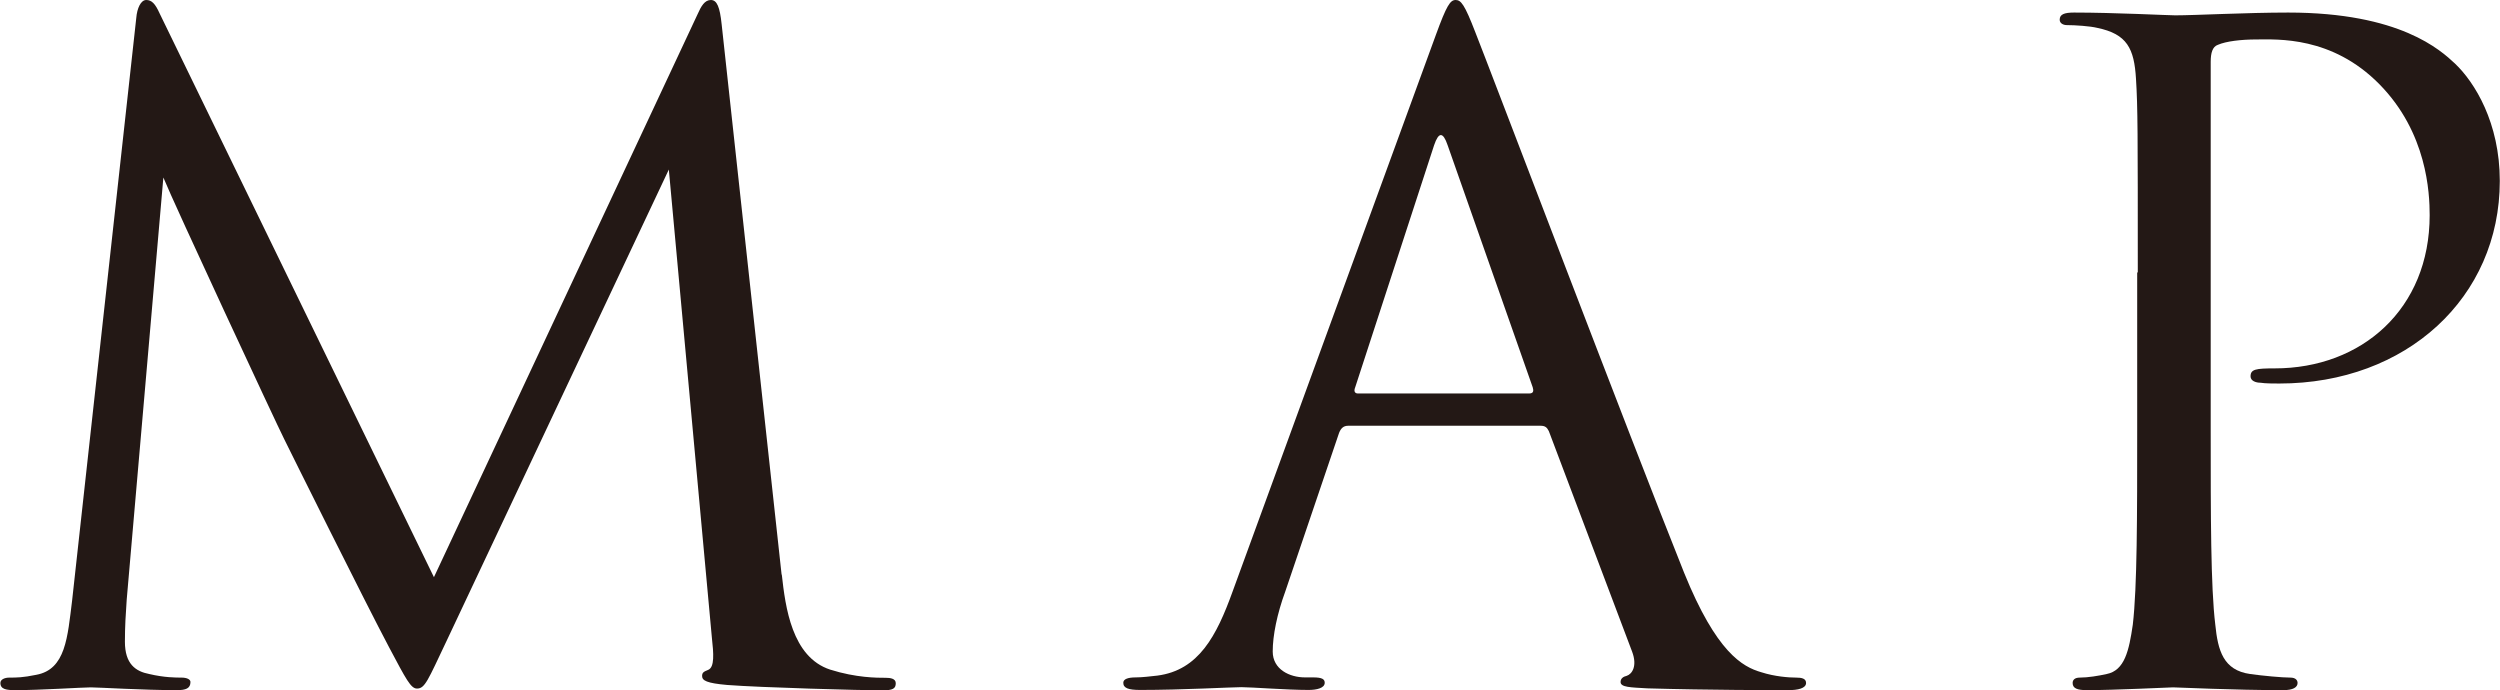
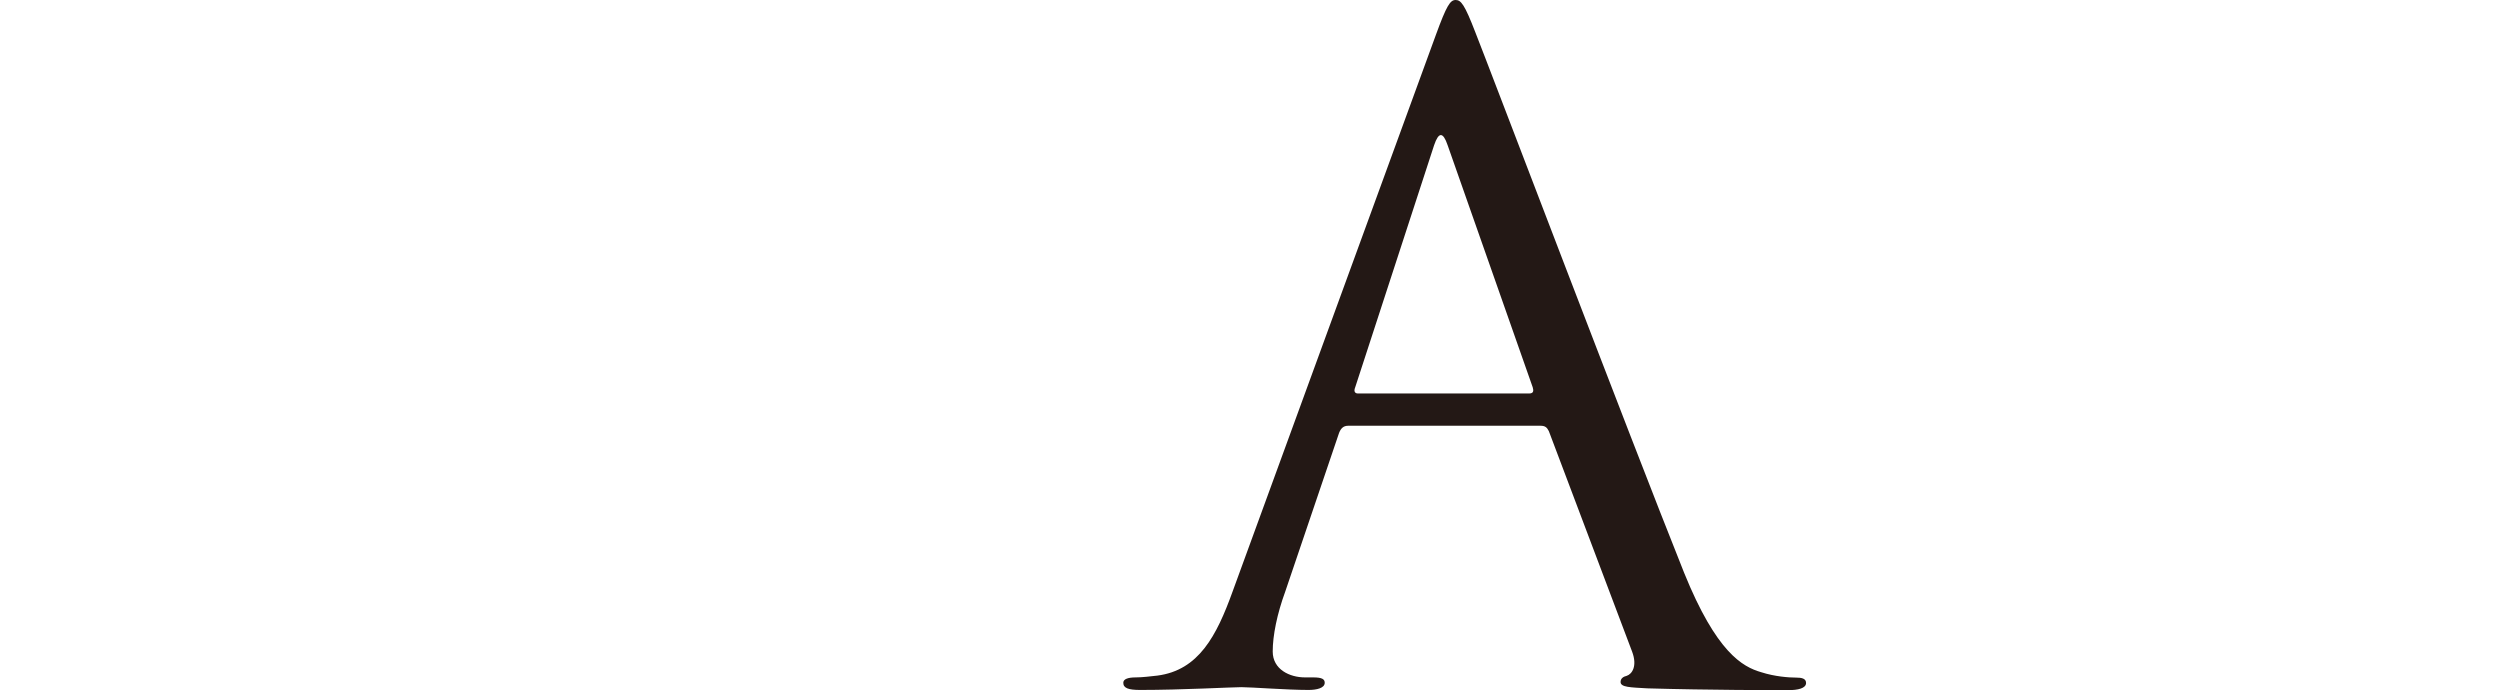
<svg xmlns="http://www.w3.org/2000/svg" id="_レイヤー_2" data-name="レイヤー 2" viewBox="0 0 125.48 34.65">
  <defs>
    <style>
      .cls-1 {
        fill: #231815;
        stroke-width: 0px;
      }
    </style>
  </defs>
  <g id="_ヘッダー" data-name="ヘッダー">
    <g>
-       <path class="cls-1" d="m39.24,28.84c.18,1.62.5,4.14,2.43,4.77,1.3.41,2.34.41,2.79.41.23,0,.5.04.5.27,0,.27-.14.36-.68.36-.99,0-6.12-.14-7.78-.27-1.03-.09-1.26-.22-1.26-.45,0-.18.09-.22.31-.31.32-.14.27-.81.18-1.62l-2.16-23.49-11.16,23.67c-.94,1.98-1.08,2.38-1.48,2.38-.31,0-.54-.45-1.4-2.07-1.17-2.2-5.04-9.99-5.26-10.44-.41-.81-5.58-11.92-6.07-13.14l-1.84,21.19c-.05.72-.09,1.35-.09,2.11,0,1.12.54,1.49,1.22,1.62.76.18,1.35.18,1.62.18s.45.09.45.22c0,.32-.23.41-.68.41-1.66,0-3.96-.14-4.32-.14-.41,0-2.56.14-3.78.14-.45,0-.76-.04-.76-.36,0-.18.22-.27.45-.27.36,0,.67,0,1.35-.14,1.48-.27,1.57-1.89,1.8-3.73L6.84.9c.04-.49.23-.9.5-.9s.45.18.67.67l13.77,28.3L35.01.72c.18-.41.36-.72.67-.72s.45.36.54,1.21l3.01,27.63Z" />
      <path class="cls-1" d="m67.66,21.37c-.23,0-.36.13-.45.36l-2.7,7.96c-.41,1.12-.63,2.2-.63,3.01,0,.9.85,1.3,1.62,1.3h.41c.45,0,.58.09.58.27,0,.27-.41.36-.81.36-1.08,0-2.88-.14-3.37-.14s-2.97.14-5.08.14c-.59,0-.85-.09-.85-.36,0-.18.22-.27.63-.27.31,0,.72-.05,1.08-.09,2.07-.27,2.97-1.98,3.78-4.23L72.07,1.75c.54-1.48.72-1.75.99-1.75s.45.22.99,1.62c.68,1.71,7.74,20.29,10.48,27.13,1.62,4,2.93,4.72,3.87,4.99.68.22,1.4.27,1.75.27.27,0,.5.04.5.27,0,.27-.41.36-.9.36-.67,0-3.96,0-7.06-.09-.85-.05-1.35-.05-1.35-.32,0-.18.14-.27.31-.31.27-.09.54-.49.27-1.21l-4.18-11.07c-.09-.18-.18-.27-.41-.27h-9.67Zm9.09-1.62c.23,0,.23-.14.18-.31l-4.27-12.15c-.23-.68-.45-.68-.68,0l-3.96,12.15c-.09.22,0,.31.14.31h8.59Z" />
-       <path class="cls-1" d="m107.3,13.68c0-7.02,0-8.28-.09-9.72-.09-1.53-.45-2.25-1.94-2.56-.36-.09-1.12-.14-1.53-.14-.18,0-.36-.09-.36-.27,0-.27.23-.36.72-.36,2.02,0,4.73.14,5.08.14.99,0,3.6-.14,5.67-.14,5.62,0,7.65,1.89,8.37,2.56.99.94,2.25,2.97,2.25,5.89,0,5.85-4.68,10.17-11.07,10.17-.23,0-.72,0-.94-.04-.23,0-.5-.09-.5-.32,0-.36.27-.4,1.21-.4,4.36,0,7.78-2.97,7.78-7.69,0-1.12-.13-4.14-2.52-6.57-2.39-2.43-5.13-2.25-6.17-2.25-.77,0-1.53.09-1.94.27-.27.09-.36.41-.36.85v18.49c0,4.32,0,7.87.23,9.76.13,1.3.4,2.29,1.75,2.48.63.09,1.62.18,2.02.18.27,0,.36.14.36.27,0,.22-.23.36-.72.36-2.48,0-5.31-.14-5.53-.14-.14,0-2.97.14-4.32.14-.49,0-.72-.09-.72-.36,0-.14.09-.27.36-.27.41,0,.95-.09,1.35-.18.9-.18,1.12-1.17,1.31-2.48.22-1.89.22-5.44.22-9.76v-7.92Z" />
    </g>
  </g>
</svg>